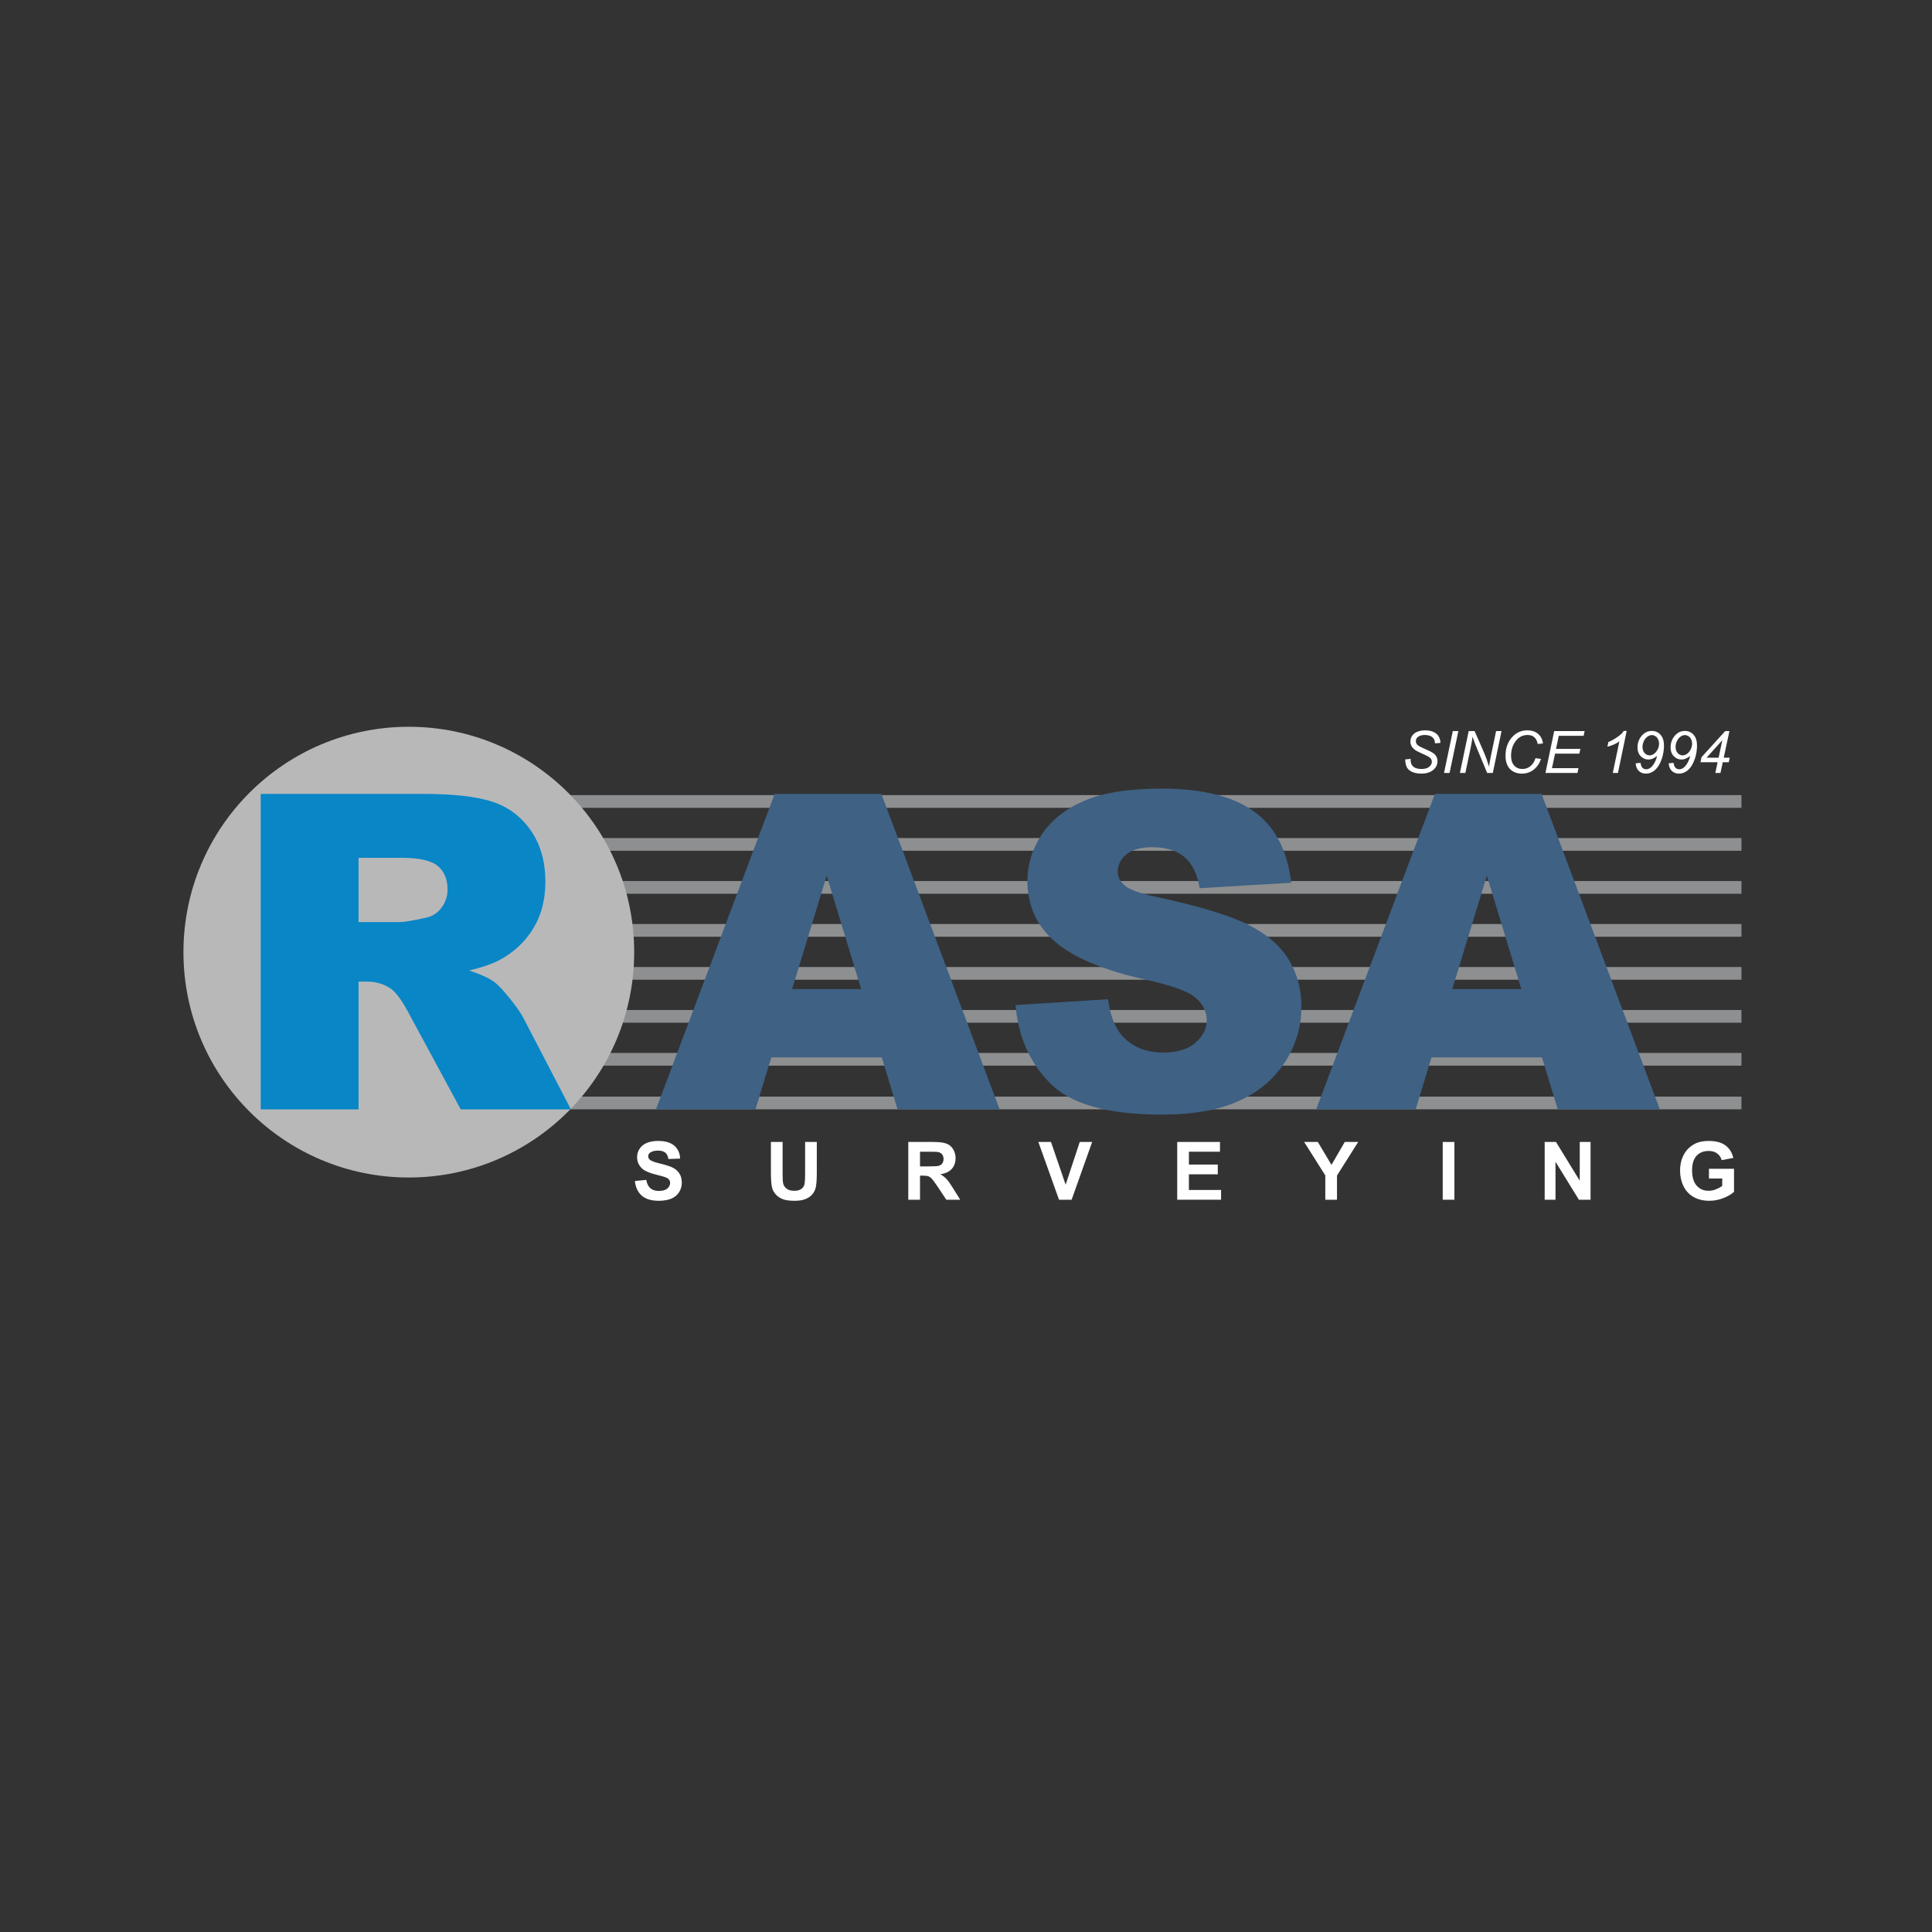
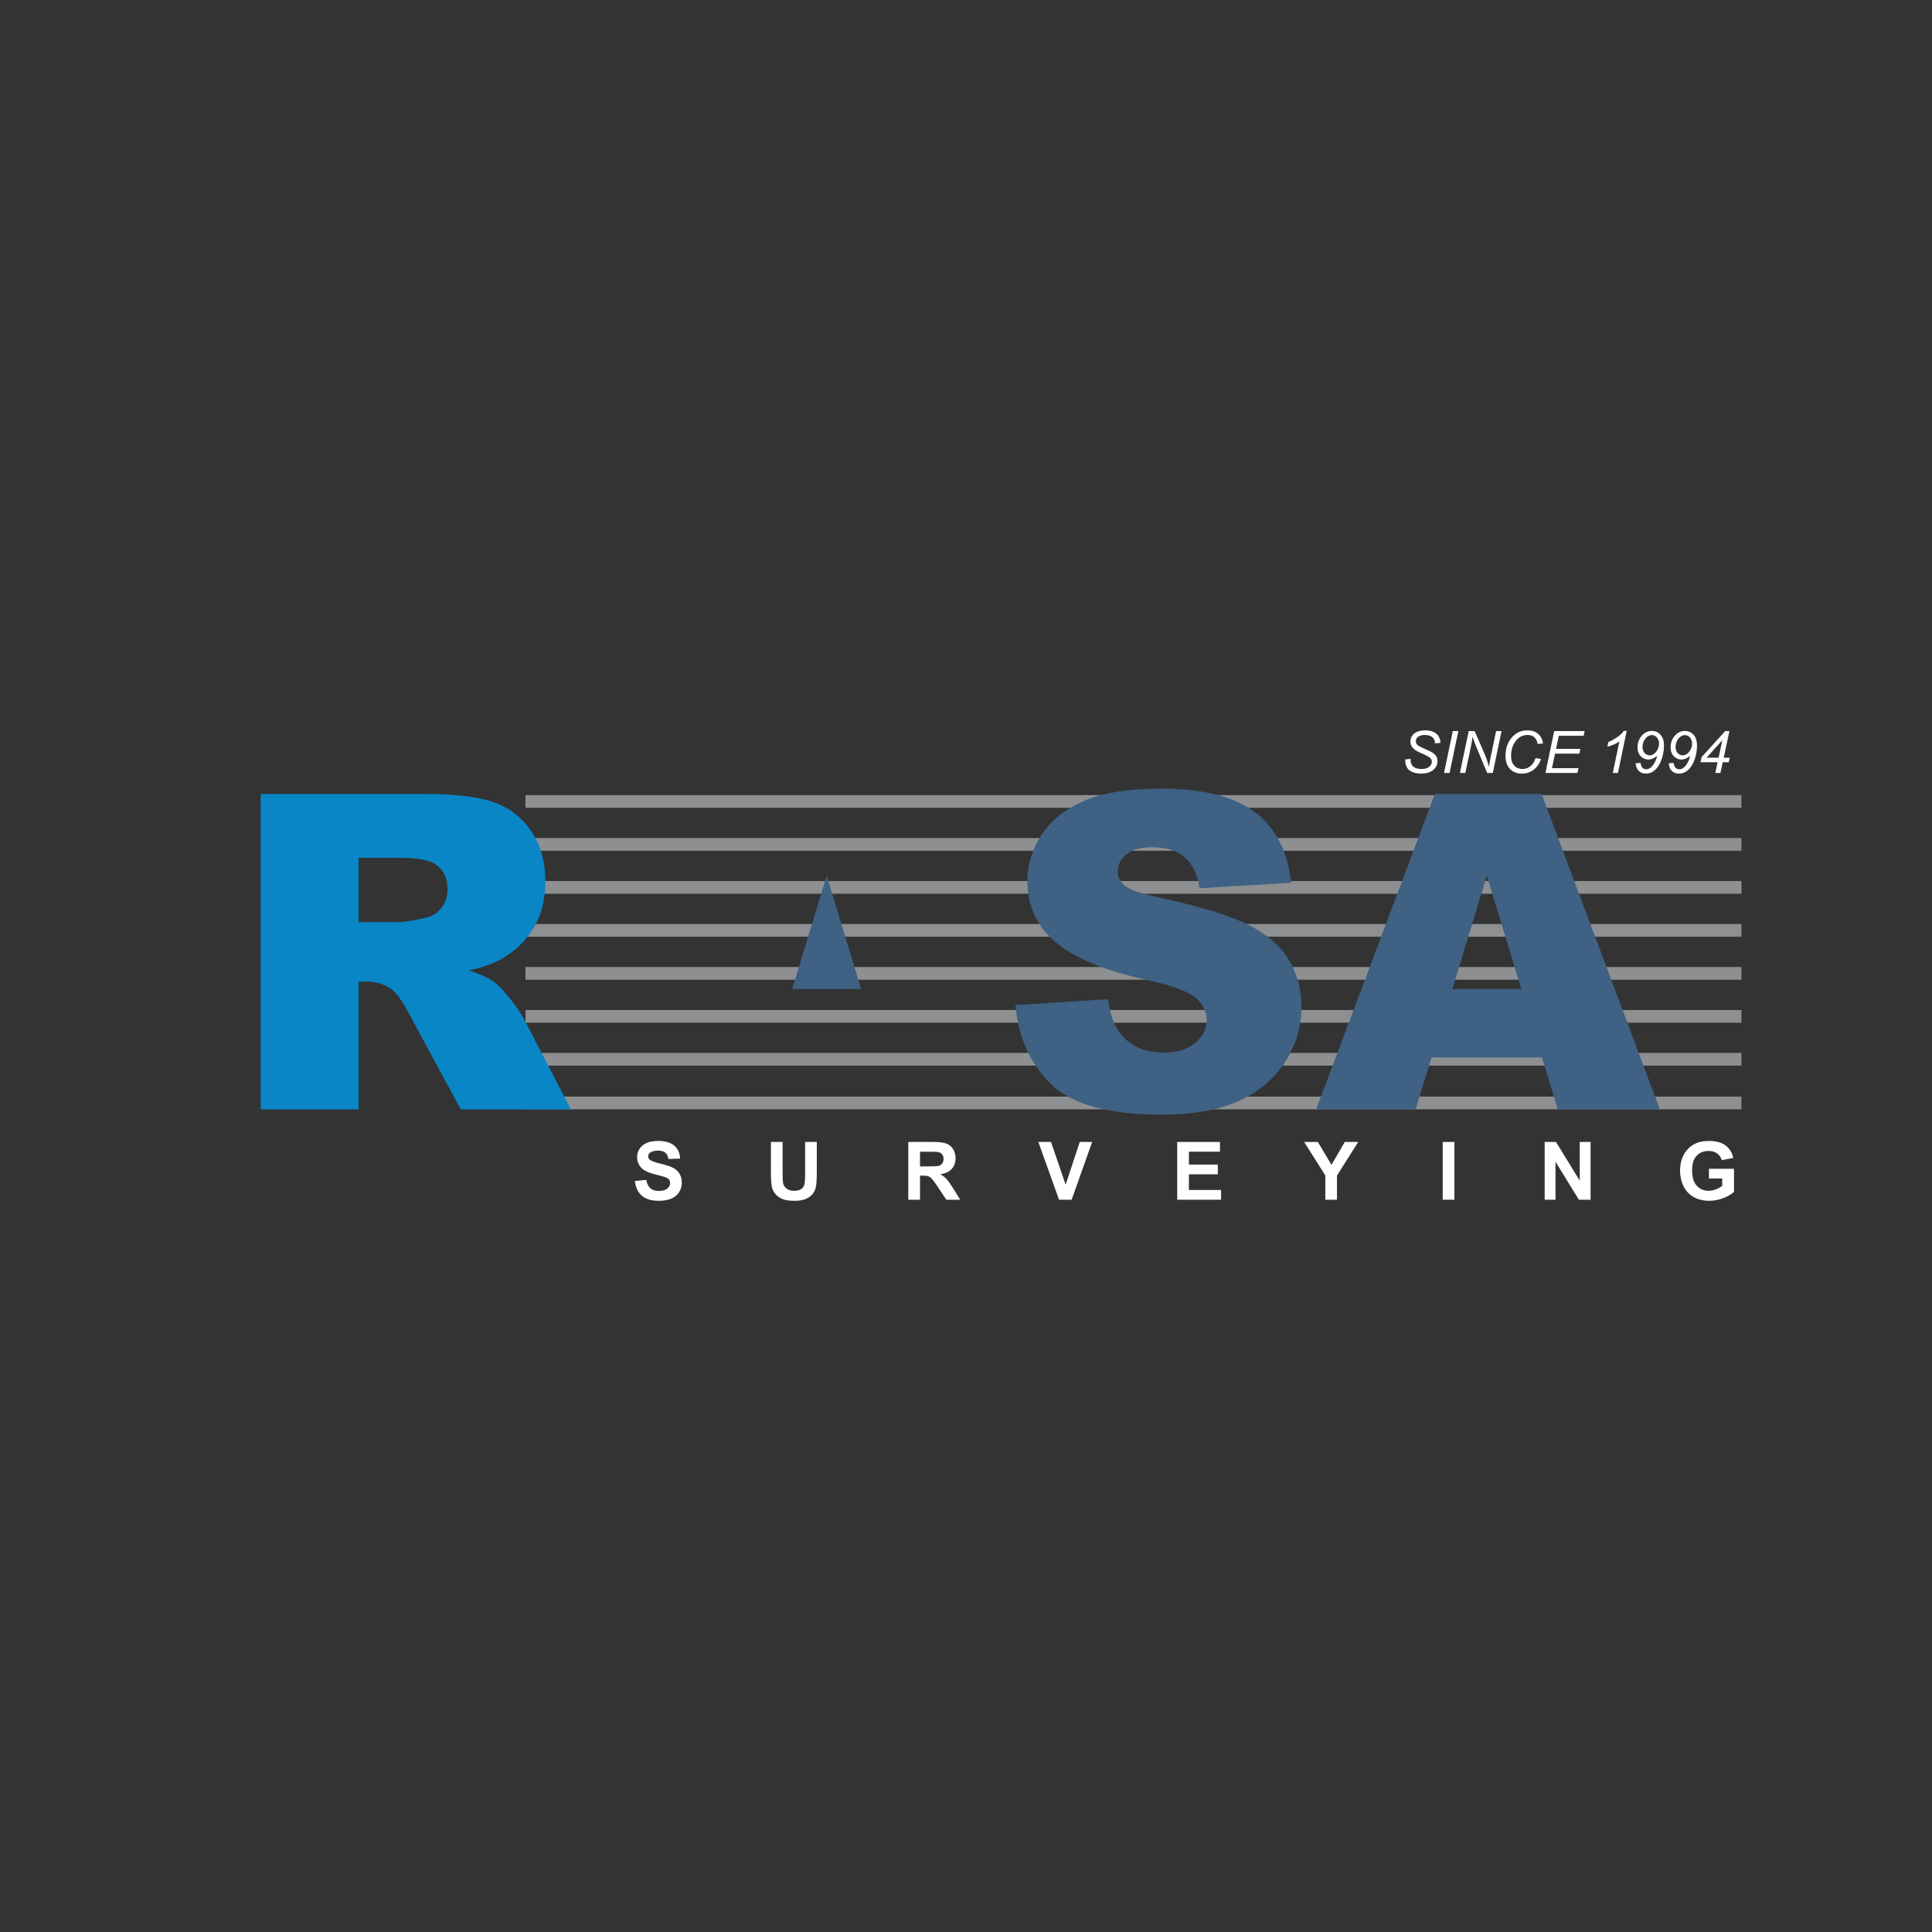
<svg xmlns="http://www.w3.org/2000/svg" xml:space="preserve" width="400px" height="400px" version="1.1" style="shape-rendering:geometricPrecision; text-rendering:geometricPrecision; image-rendering:optimizeQuality; fill-rule:evenodd; clip-rule:evenodd" viewBox="0 0 400 400">
  <rect x="0" y="0" width="400" height="400" fill="#333333" stroke="none" />
  <defs>
    <style type="text/css">
   
    .fil0 {fill:none}
    .fil1 {fill:#8E8F90}
    .fil4 {fill:#B8B8B9}
    .fil5 {fill:#0886C6;fill-rule:nonzero}
    .fil2 {fill:#3E6184;fill-rule:nonzero}
    .fil3 {fill:white;fill-rule:nonzero}
   
  </style>
  </defs>
  <g id="Layer_x0020_1">
    <rect class="fil0" width="400" height="400" />
    <rect class="fil0" x="30.91" y="142.27" width="338.18" height="115.11" />
    <rect class="fil1" x="108.79" y="164.62" width="251.76" height="2.63" />
    <rect class="fil1" x="108.79" y="173.51" width="251.76" height="2.63" />
    <rect class="fil1" x="108.79" y="182.41" width="251.76" height="2.63" />
    <rect class="fil1" x="108.79" y="191.31" width="251.76" height="2.63" />
    <rect class="fil1" x="108.79" y="200.21" width="251.76" height="2.63" />
    <rect class="fil1" x="108.79" y="209.11" width="251.76" height="2.63" />
    <rect class="fil1" x="108.79" y="218" width="251.76" height="2.63" />
    <rect class="fil1" x="108.79" y="227.04" width="251.76" height="2.63" />
-     <path class="fil2" d="M182.56 218.92l-22.87 0 -3.28 10.76 -20.6 0 24.58 -65.31 22.09 0 24.48 65.31 -21.13 0 -3.27 -10.76zm-4.27 -14.14l-7.13 -23.48 -7.16 23.48 14.29 0z" />
+     <path class="fil2" d="M182.56 218.92zm-4.27 -14.14l-7.13 -23.48 -7.16 23.48 14.29 0z" />
    <path class="fil2" d="M210.25 208.08l19.16 -1.2c0.41,3.1 1.26,5.47 2.53,7.08 2.09,2.63 5.05,3.95 8.91,3.95 2.88,0 5.1,-0.67 6.65,-2.02 1.56,-1.35 2.34,-2.92 2.34,-4.7 0,-1.68 -0.73,-3.2 -2.21,-4.54 -1.47,-1.34 -4.91,-2.59 -10.3,-3.79 -8.85,-1.97 -15.15,-4.62 -18.92,-7.92 -3.8,-3.28 -5.7,-7.48 -5.7,-12.59 0,-3.34 0.98,-6.5 2.92,-9.48 1.95,-3 4.87,-5.34 8.77,-7.04 3.91,-1.7 9.26,-2.56 16.06,-2.56 8.34,0 14.7,1.55 19.08,4.67 4.38,3.1 6.98,8.04 7.81,14.82l-18.97 1.13c-0.5,-2.97 -1.57,-5.12 -3.18,-6.46 -1.63,-1.36 -3.86,-2.02 -6.7,-2.02 -2.34,0 -4.12,0.5 -5.31,1.49 -1.18,0.98 -1.78,2.2 -1.78,3.63 0,1.03 0.49,1.96 1.45,2.8 0.92,0.86 3.17,1.65 6.73,2.4 8.82,1.9 15.13,3.83 18.93,5.78 3.81,1.94 6.6,4.34 8.33,7.23 1.73,2.88 2.6,6.1 2.6,9.67 0,4.18 -1.16,8.04 -3.47,11.59 -2.32,3.52 -5.55,6.21 -9.71,8.04 -4.15,1.82 -9.38,2.73 -15.71,2.73 -11.09,0 -18.79,-2.14 -23.06,-6.41 -4.27,-4.27 -6.69,-9.7 -7.25,-16.28z" />
    <path class="fil2" d="M319.25 218.92l-22.87 0 -3.28 10.76 -20.6 0 24.58 -65.31 22.09 0 24.48 65.31 -21.14 0 -3.26 -10.76zm-4.28 -14.14l-7.13 -23.48 -7.16 23.48 14.29 0z" />
    <path class="fil3" d="M131.44 244.52l2.36 -0.24c0.14,0.79 0.43,1.37 0.86,1.74 0.43,0.37 1.01,0.55 1.74,0.55 0.78,0 1.36,-0.16 1.75,-0.49 0.39,-0.33 0.59,-0.71 0.59,-1.15 0,-0.29 -0.08,-0.53 -0.25,-0.73 -0.16,-0.2 -0.45,-0.37 -0.86,-0.51 -0.28,-0.1 -0.92,-0.28 -1.92,-0.53 -1.29,-0.32 -2.2,-0.71 -2.72,-1.18 -0.73,-0.66 -1.09,-1.47 -1.09,-2.42 0,-0.61 0.17,-1.18 0.51,-1.71 0.35,-0.53 0.84,-0.94 1.49,-1.22 0.65,-0.27 1.43,-0.41 2.35,-0.41 1.49,0 2.62,0.33 3.37,0.99 0.76,0.67 1.15,1.55 1.19,2.66l-2.42 0.09c-0.1,-0.62 -0.32,-1.06 -0.66,-1.33 -0.33,-0.27 -0.84,-0.41 -1.51,-0.41 -0.7,0 -1.25,0.15 -1.64,0.43 -0.25,0.19 -0.38,0.44 -0.38,0.75 0,0.28 0.12,0.53 0.36,0.73 0.3,0.26 1.04,0.52 2.21,0.8 1.17,0.28 2.04,0.57 2.6,0.86 0.56,0.3 1,0.7 1.32,1.22 0.32,0.51 0.47,1.15 0.47,1.9 0,0.69 -0.19,1.33 -0.57,1.93 -0.38,0.6 -0.92,1.04 -1.61,1.33 -0.7,0.29 -1.57,0.44 -2.6,0.44 -1.51,0 -2.68,-0.35 -3.49,-1.05 -0.81,-0.69 -1.29,-1.71 -1.45,-3.04z" />
    <path id="1" class="fil3" d="M159.61 236.43l2.42 0 0 6.48c0,1.03 0.03,1.7 0.09,2 0.1,0.49 0.34,0.89 0.73,1.18 0.38,0.3 0.91,0.45 1.58,0.45 0.67,0 1.18,-0.14 1.53,-0.42 0.35,-0.28 0.55,-0.63 0.62,-1.04 0.07,-0.4 0.11,-1.08 0.11,-2.03l0 -6.62 2.42 0 0 6.29c0,1.44 -0.07,2.45 -0.2,3.05 -0.13,0.59 -0.37,1.09 -0.72,1.5 -0.35,0.41 -0.81,0.73 -1.4,0.97 -0.58,0.25 -1.35,0.37 -2.29,0.37 -1.14,0 -2,-0.13 -2.59,-0.4 -0.59,-0.26 -1.05,-0.6 -1.39,-1.03 -0.35,-0.42 -0.57,-0.86 -0.68,-1.32 -0.16,-0.69 -0.23,-1.7 -0.23,-3.04l0 -6.39z" />
    <path id="2" class="fil3" d="M188.05 248.39l0 -11.96 5.09 0c1.28,0 2.21,0.11 2.78,0.33 0.59,0.21 1.05,0.59 1.4,1.14 0.34,0.55 0.52,1.18 0.52,1.88 0,0.9 -0.26,1.64 -0.79,2.23 -0.52,0.58 -1.31,0.95 -2.36,1.1 0.53,0.31 0.95,0.64 1.29,1.01 0.34,0.36 0.8,1.01 1.37,1.94l1.46 2.33 -2.89 0 -1.73 -2.61c-0.62,-0.93 -1.05,-1.51 -1.28,-1.75 -0.23,-0.24 -0.47,-0.41 -0.72,-0.5 -0.26,-0.09 -0.67,-0.13 -1.23,-0.13l-0.48 0 0 4.99 -2.43 0zm2.43 -6.9l1.78 0c1.16,0 1.88,-0.05 2.17,-0.14 0.29,-0.1 0.52,-0.27 0.68,-0.51 0.16,-0.24 0.24,-0.54 0.24,-0.9 0,-0.4 -0.11,-0.73 -0.32,-0.98 -0.22,-0.24 -0.52,-0.4 -0.91,-0.46 -0.2,-0.03 -0.78,-0.05 -1.76,-0.05l-1.88 0 0 3.04z" />
    <polygon id="3" class="fil3" points="219.26,248.39 214.98,236.43 217.6,236.43 220.63,245.28 223.55,236.43 226.12,236.43 221.87,248.39 " />
    <polygon id="4" class="fil3" points="243.73,248.39 243.73,236.43 252.58,236.43 252.58,238.45 246.15,238.45 246.15,241.11 252.13,241.11 252.13,243.13 246.15,243.13 246.15,246.37 252.81,246.37 252.81,248.39 " />
    <polygon id="5" class="fil3" points="274.39,248.39 274.39,243.36 270.01,236.43 272.84,236.43 275.67,241.17 278.42,236.43 281.2,236.43 276.81,243.38 276.81,248.39 " />
    <polygon id="6" class="fil3" points="298.7,248.39 298.7,236.43 301.12,236.43 301.12,248.39 " />
    <polygon id="7" class="fil3" points="319.81,248.39 319.81,236.43 322.15,236.43 327.07,244.45 327.07,236.43 329.31,236.43 329.31,248.39 326.89,248.39 322.05,240.53 322.05,248.39 " />
    <path id="8" class="fil3" d="M353.82 244l0 -2.02 5.19 0 0 4.77c-0.5,0.49 -1.24,0.92 -2.2,1.3 -0.95,0.37 -1.92,0.56 -2.91,0.56 -1.25,0 -2.34,-0.26 -3.27,-0.79 -0.92,-0.53 -1.62,-1.28 -2.09,-2.26 -0.47,-0.97 -0.7,-2.04 -0.7,-3.19 0,-1.25 0.26,-2.35 0.78,-3.33 0.52,-0.96 1.29,-1.71 2.29,-2.23 0.77,-0.4 1.72,-0.59 2.86,-0.59 1.49,0 2.65,0.31 3.48,0.93 0.83,0.63 1.37,1.49 1.61,2.59l-2.4 0.45c-0.17,-0.59 -0.49,-1.05 -0.95,-1.39 -0.47,-0.34 -1.05,-0.51 -1.74,-0.51 -1.05,0 -1.89,0.33 -2.51,1 -0.62,0.67 -0.93,1.67 -0.93,2.98 0,1.43 0.31,2.49 0.94,3.2 0.63,0.71 1.46,1.07 2.48,1.07 0.5,0 1.01,-0.1 1.51,-0.3 0.51,-0.2 0.95,-0.44 1.31,-0.72l0 -1.52 -2.75 0z" />
    <path class="fil3" d="M290.94 157.23l1.13 -0.11 -0.01 0.3c0,0.34 0.08,0.64 0.23,0.92 0.16,0.28 0.41,0.49 0.76,0.65 0.36,0.15 0.78,0.22 1.27,0.22 0.69,0 1.22,-0.15 1.58,-0.45 0.36,-0.31 0.55,-0.65 0.55,-1.05 0,-0.27 -0.1,-0.52 -0.29,-0.74 -0.2,-0.22 -0.74,-0.52 -1.62,-0.9 -0.68,-0.3 -1.14,-0.52 -1.39,-0.68 -0.39,-0.26 -0.67,-0.53 -0.86,-0.84 -0.18,-0.3 -0.28,-0.64 -0.28,-1.03 0,-0.44 0.13,-0.85 0.37,-1.2 0.25,-0.36 0.6,-0.64 1.07,-0.82 0.47,-0.19 1,-0.29 1.6,-0.29 0.7,0 1.3,0.12 1.78,0.35 0.49,0.24 0.84,0.55 1.05,0.95 0.22,0.39 0.33,0.77 0.33,1.13 0,0.03 0,0.09 0,0.17l-1.12 0.09c0,-0.24 -0.03,-0.43 -0.07,-0.57 -0.08,-0.24 -0.2,-0.45 -0.36,-0.61 -0.17,-0.17 -0.39,-0.3 -0.68,-0.4 -0.29,-0.1 -0.61,-0.15 -0.97,-0.15 -0.63,0 -1.12,0.14 -1.47,0.42 -0.27,0.22 -0.4,0.51 -0.4,0.87 0,0.21 0.05,0.4 0.17,0.57 0.1,0.17 0.3,0.33 0.59,0.5 0.2,0.11 0.69,0.34 1.46,0.68 0.62,0.27 1.05,0.49 1.28,0.65 0.32,0.21 0.56,0.46 0.73,0.75 0.17,0.3 0.25,0.64 0.25,1.02 0,0.47 -0.14,0.9 -0.43,1.3 -0.28,0.39 -0.68,0.7 -1.18,0.92 -0.51,0.21 -1.08,0.32 -1.73,0.32 -0.99,0 -1.79,-0.21 -2.41,-0.64 -0.62,-0.43 -0.93,-1.19 -0.93,-2.3z" />
    <polygon id="1" class="fil3" points="298.97,160.03 300.79,151.36 301.94,151.36 300.12,160.03 " />
    <path id="2" class="fil3" d="M302.26 160.03l1.82 -8.67 1.22 0 1.43 3.25c0.44,0.99 0.78,1.83 1.04,2.51 0.14,0.39 0.31,0.93 0.51,1.6 0.11,-0.74 0.25,-1.49 0.41,-2.27l1.06 -5.09 1.13 0 -1.81 8.67 -1.17 0 -2.09 -5.02c-0.37,-0.88 -0.68,-1.71 -0.93,-2.48 -0.08,0.66 -0.21,1.39 -0.38,2.21l-1.11 5.29 -1.13 0z" />
    <path id="3" class="fil3" d="M317.91 156.97l1.15 0.16c-0.36,1 -0.89,1.76 -1.59,2.27 -0.69,0.51 -1.47,0.77 -2.34,0.77 -1.05,0 -1.89,-0.32 -2.51,-0.96 -0.61,-0.65 -0.92,-1.57 -0.92,-2.76 0,-1.56 0.47,-2.85 1.41,-3.88 0.83,-0.91 1.87,-1.36 3.11,-1.36 0.92,0 1.67,0.25 2.24,0.74 0.56,0.49 0.9,1.15 0.99,1.98l-1.08 0.1c-0.12,-0.62 -0.36,-1.09 -0.72,-1.4 -0.35,-0.31 -0.81,-0.46 -1.38,-0.46 -1.06,0 -1.92,0.47 -2.57,1.41 -0.57,0.81 -0.85,1.78 -0.85,2.89 0,0.89 0.22,1.57 0.66,2.04 0.43,0.47 1,0.7 1.71,0.7 0.6,0 1.14,-0.19 1.63,-0.58 0.48,-0.39 0.84,-0.94 1.06,-1.66z" />
    <polygon id="4" class="fil3" points="319.97,160.03 321.78,151.36 328.08,151.36 327.88,152.34 322.73,152.34 322.16,155.05 327.2,155.05 326.99,156.03 321.96,156.03 321.32,159.04 326.81,159.04 326.6,160.03 " />
    <path id="5" class="fil3" d="M333.91 160.03l1.37 -6.55c-0.59,0.47 -1.42,0.84 -2.49,1.12l0.2 -0.97c0.53,-0.21 1.05,-0.49 1.57,-0.83 0.52,-0.34 0.91,-0.64 1.17,-0.9 0.15,-0.15 0.3,-0.34 0.44,-0.57l0.62 0 -1.81 8.7 -1.07 0z" />
    <path id="6" class="fil3" d="M338.65 158.04l1 -0.1c0.07,0.48 0.21,0.83 0.42,1.03 0.21,0.2 0.45,0.3 0.74,0.3 0.41,0 0.79,-0.17 1.15,-0.53 0.51,-0.52 0.89,-1.26 1.14,-2.23 -0.36,0.26 -0.68,0.46 -0.96,0.57 -0.28,0.12 -0.56,0.17 -0.85,0.17 -0.53,0 -1.01,-0.17 -1.43,-0.53 -0.55,-0.46 -0.83,-1.12 -0.83,-1.98 0,-0.98 0.32,-1.81 0.96,-2.51 0.55,-0.6 1.22,-0.9 2.02,-0.9 0.72,0 1.31,0.27 1.79,0.8 0.47,0.53 0.71,1.27 0.71,2.24 0,0.94 -0.16,1.87 -0.47,2.79 -0.38,1.08 -0.89,1.87 -1.53,2.38 -0.51,0.42 -1.1,0.63 -1.75,0.63 -0.6,0 -1.09,-0.19 -1.47,-0.56 -0.38,-0.37 -0.6,-0.89 -0.64,-1.57zm1.41 -3.43c0,0.55 0.15,0.98 0.44,1.3 0.29,0.32 0.64,0.48 1.04,0.48 0.29,0 0.59,-0.1 0.88,-0.3 0.3,-0.2 0.55,-0.5 0.76,-0.9 0.21,-0.4 0.31,-0.8 0.31,-1.22 0,-0.34 -0.07,-0.64 -0.21,-0.92 -0.14,-0.29 -0.32,-0.5 -0.56,-0.64 -0.24,-0.15 -0.49,-0.22 -0.73,-0.22 -0.24,0 -0.47,0.06 -0.7,0.19 -0.23,0.13 -0.45,0.31 -0.64,0.55 -0.2,0.25 -0.34,0.53 -0.44,0.84 -0.1,0.32 -0.15,0.6 -0.15,0.84z" />
    <path id="7" class="fil3" d="M345.49 158.04l1 -0.1c0.07,0.48 0.21,0.83 0.42,1.03 0.21,0.2 0.46,0.3 0.74,0.3 0.42,0 0.8,-0.17 1.15,-0.53 0.52,-0.52 0.9,-1.26 1.14,-2.23 -0.36,0.26 -0.68,0.46 -0.96,0.57 -0.27,0.12 -0.56,0.17 -0.85,0.17 -0.53,0 -1.01,-0.17 -1.42,-0.53 -0.56,-0.46 -0.83,-1.12 -0.83,-1.98 0,-0.98 0.32,-1.81 0.95,-2.51 0.55,-0.6 1.23,-0.9 2.02,-0.9 0.72,0 1.32,0.27 1.79,0.8 0.47,0.53 0.71,1.27 0.71,2.24 0,0.94 -0.16,1.87 -0.47,2.79 -0.38,1.08 -0.88,1.87 -1.52,2.38 -0.52,0.42 -1.11,0.63 -1.76,0.63 -0.6,0 -1.09,-0.19 -1.47,-0.56 -0.38,-0.37 -0.59,-0.89 -0.64,-1.57zm1.42 -3.43c0,0.55 0.14,0.98 0.43,1.3 0.29,0.32 0.64,0.48 1.04,0.48 0.3,0 0.59,-0.1 0.88,-0.3 0.3,-0.2 0.55,-0.5 0.76,-0.9 0.21,-0.4 0.31,-0.8 0.31,-1.22 0,-0.34 -0.07,-0.64 -0.21,-0.92 -0.13,-0.29 -0.32,-0.5 -0.56,-0.64 -0.24,-0.15 -0.49,-0.22 -0.73,-0.22 -0.24,0 -0.47,0.06 -0.7,0.19 -0.23,0.13 -0.44,0.31 -0.64,0.55 -0.19,0.25 -0.34,0.53 -0.44,0.84 -0.1,0.32 -0.14,0.6 -0.14,0.84z" />
    <path id="8" class="fil3" d="M355.14 160.03l0.47 -2.22 -3.55 0 0.23 -1.06 4.9 -5.39 0.87 0 -1.18 5.51 1.24 0 -0.2 0.94 -1.24 0 -0.48 2.22 -1.06 0zm0.68 -3.16l0.77 -3.62 -3.26 3.62 2.49 0z" />
    <path class="fil0" d="M19.16 133.41l361.68 0 0 135.9 -361.68 0 0 -135.9zm363.96 -2.44l-366.24 0 0 140.78 366.24 0 0 -140.78z" />
-     <circle class="fil4" cx="84.64" cy="197.13" r="46.66" />
    <path class="fil5" d="M53.98 229.68l0 -65.31 33.63 0c6.23,0 11.01,0.53 14.29,1.61 3.3,1.06 5.96,3.06 7.98,5.94 2.02,2.91 3.03,6.45 3.03,10.62 0,3.61 -0.78,6.75 -2.33,9.38 -1.53,2.64 -3.66,4.77 -6.38,6.41 -1.72,1.04 -4.09,1.9 -7.09,2.59 2.4,0.8 4.15,1.59 5.25,2.4 0.73,0.53 1.81,1.69 3.22,3.43 1.4,1.75 2.34,3.1 2.81,4.06l9.81 18.87 -22.81 0 -10.77 -19.92c-1.37,-2.58 -2.59,-4.25 -3.65,-5.03 -1.46,-1 -3.12,-1.5 -4.96,-1.5l-1.78 0 0 26.45 -20.25 0zm20.25 -38.77l8.53 0c0.91,0 2.71,-0.3 5.35,-0.89 1.34,-0.26 2.44,-0.95 3.27,-2.06 0.85,-1.11 1.28,-2.37 1.28,-3.8 0,-2.11 -0.67,-3.74 -2.01,-4.86 -1.34,-1.14 -3.84,-1.7 -7.54,-1.7l-8.88 0 0 13.31z" />
  </g>
</svg>